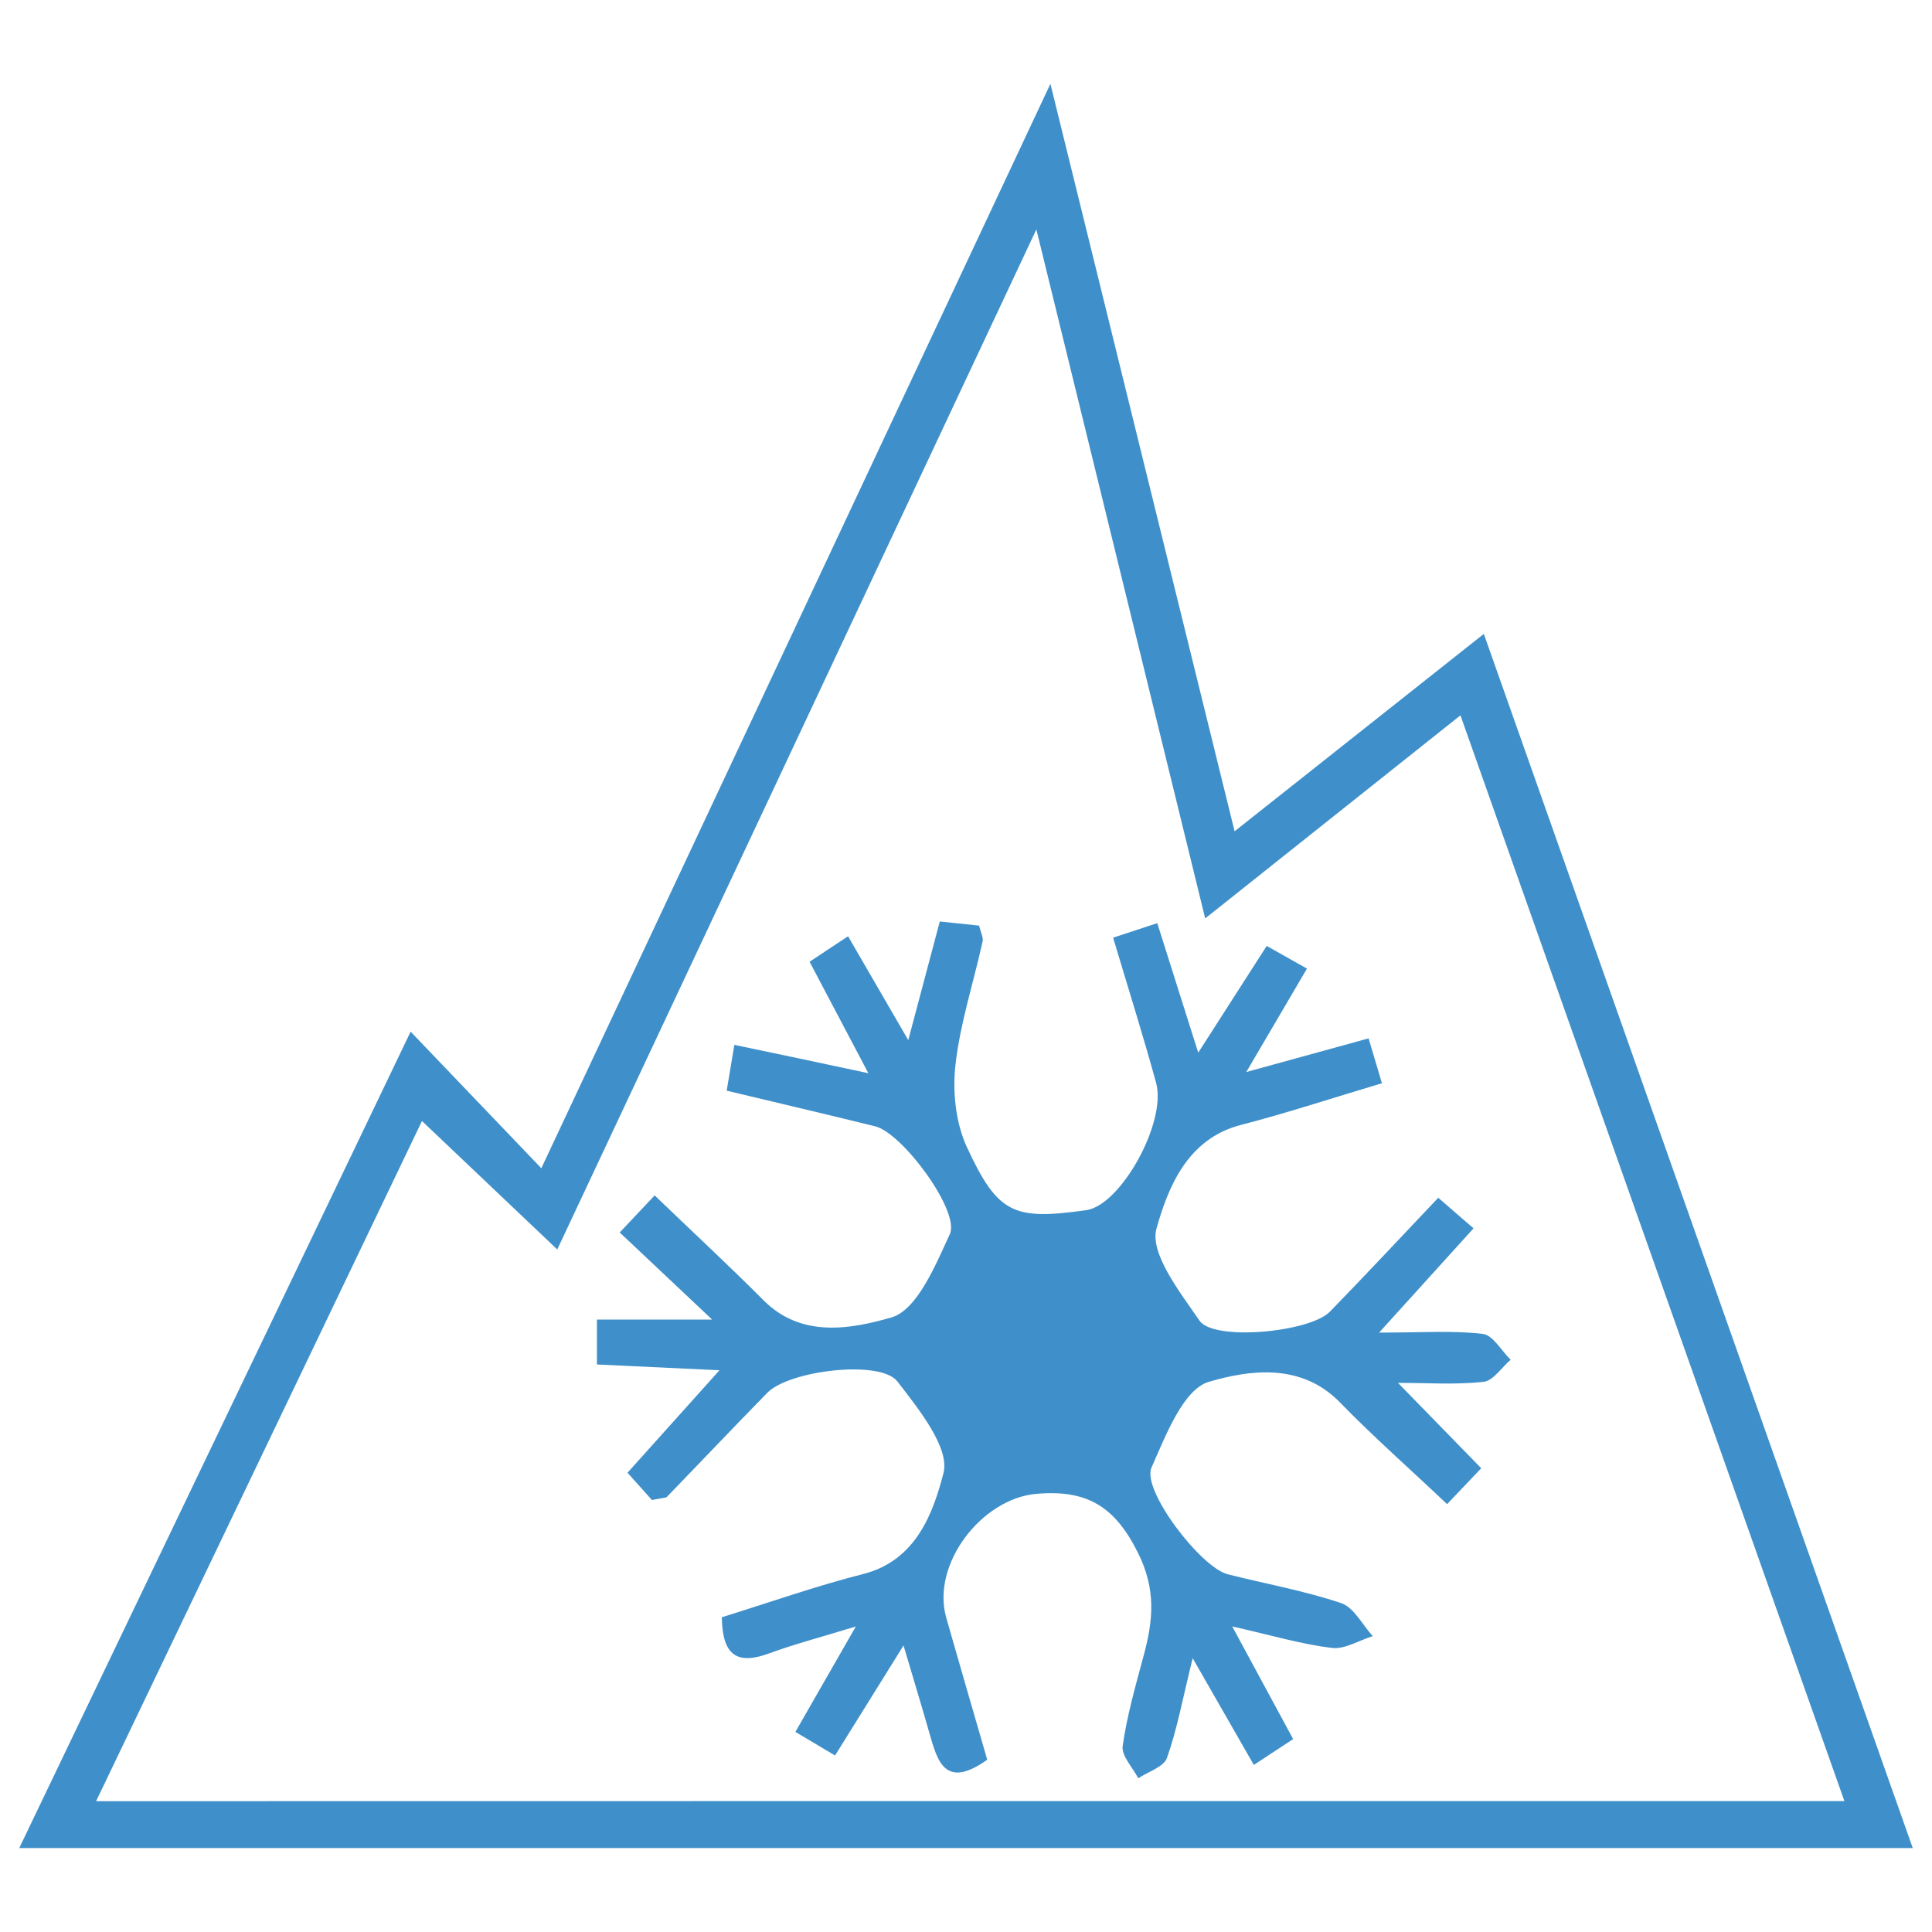
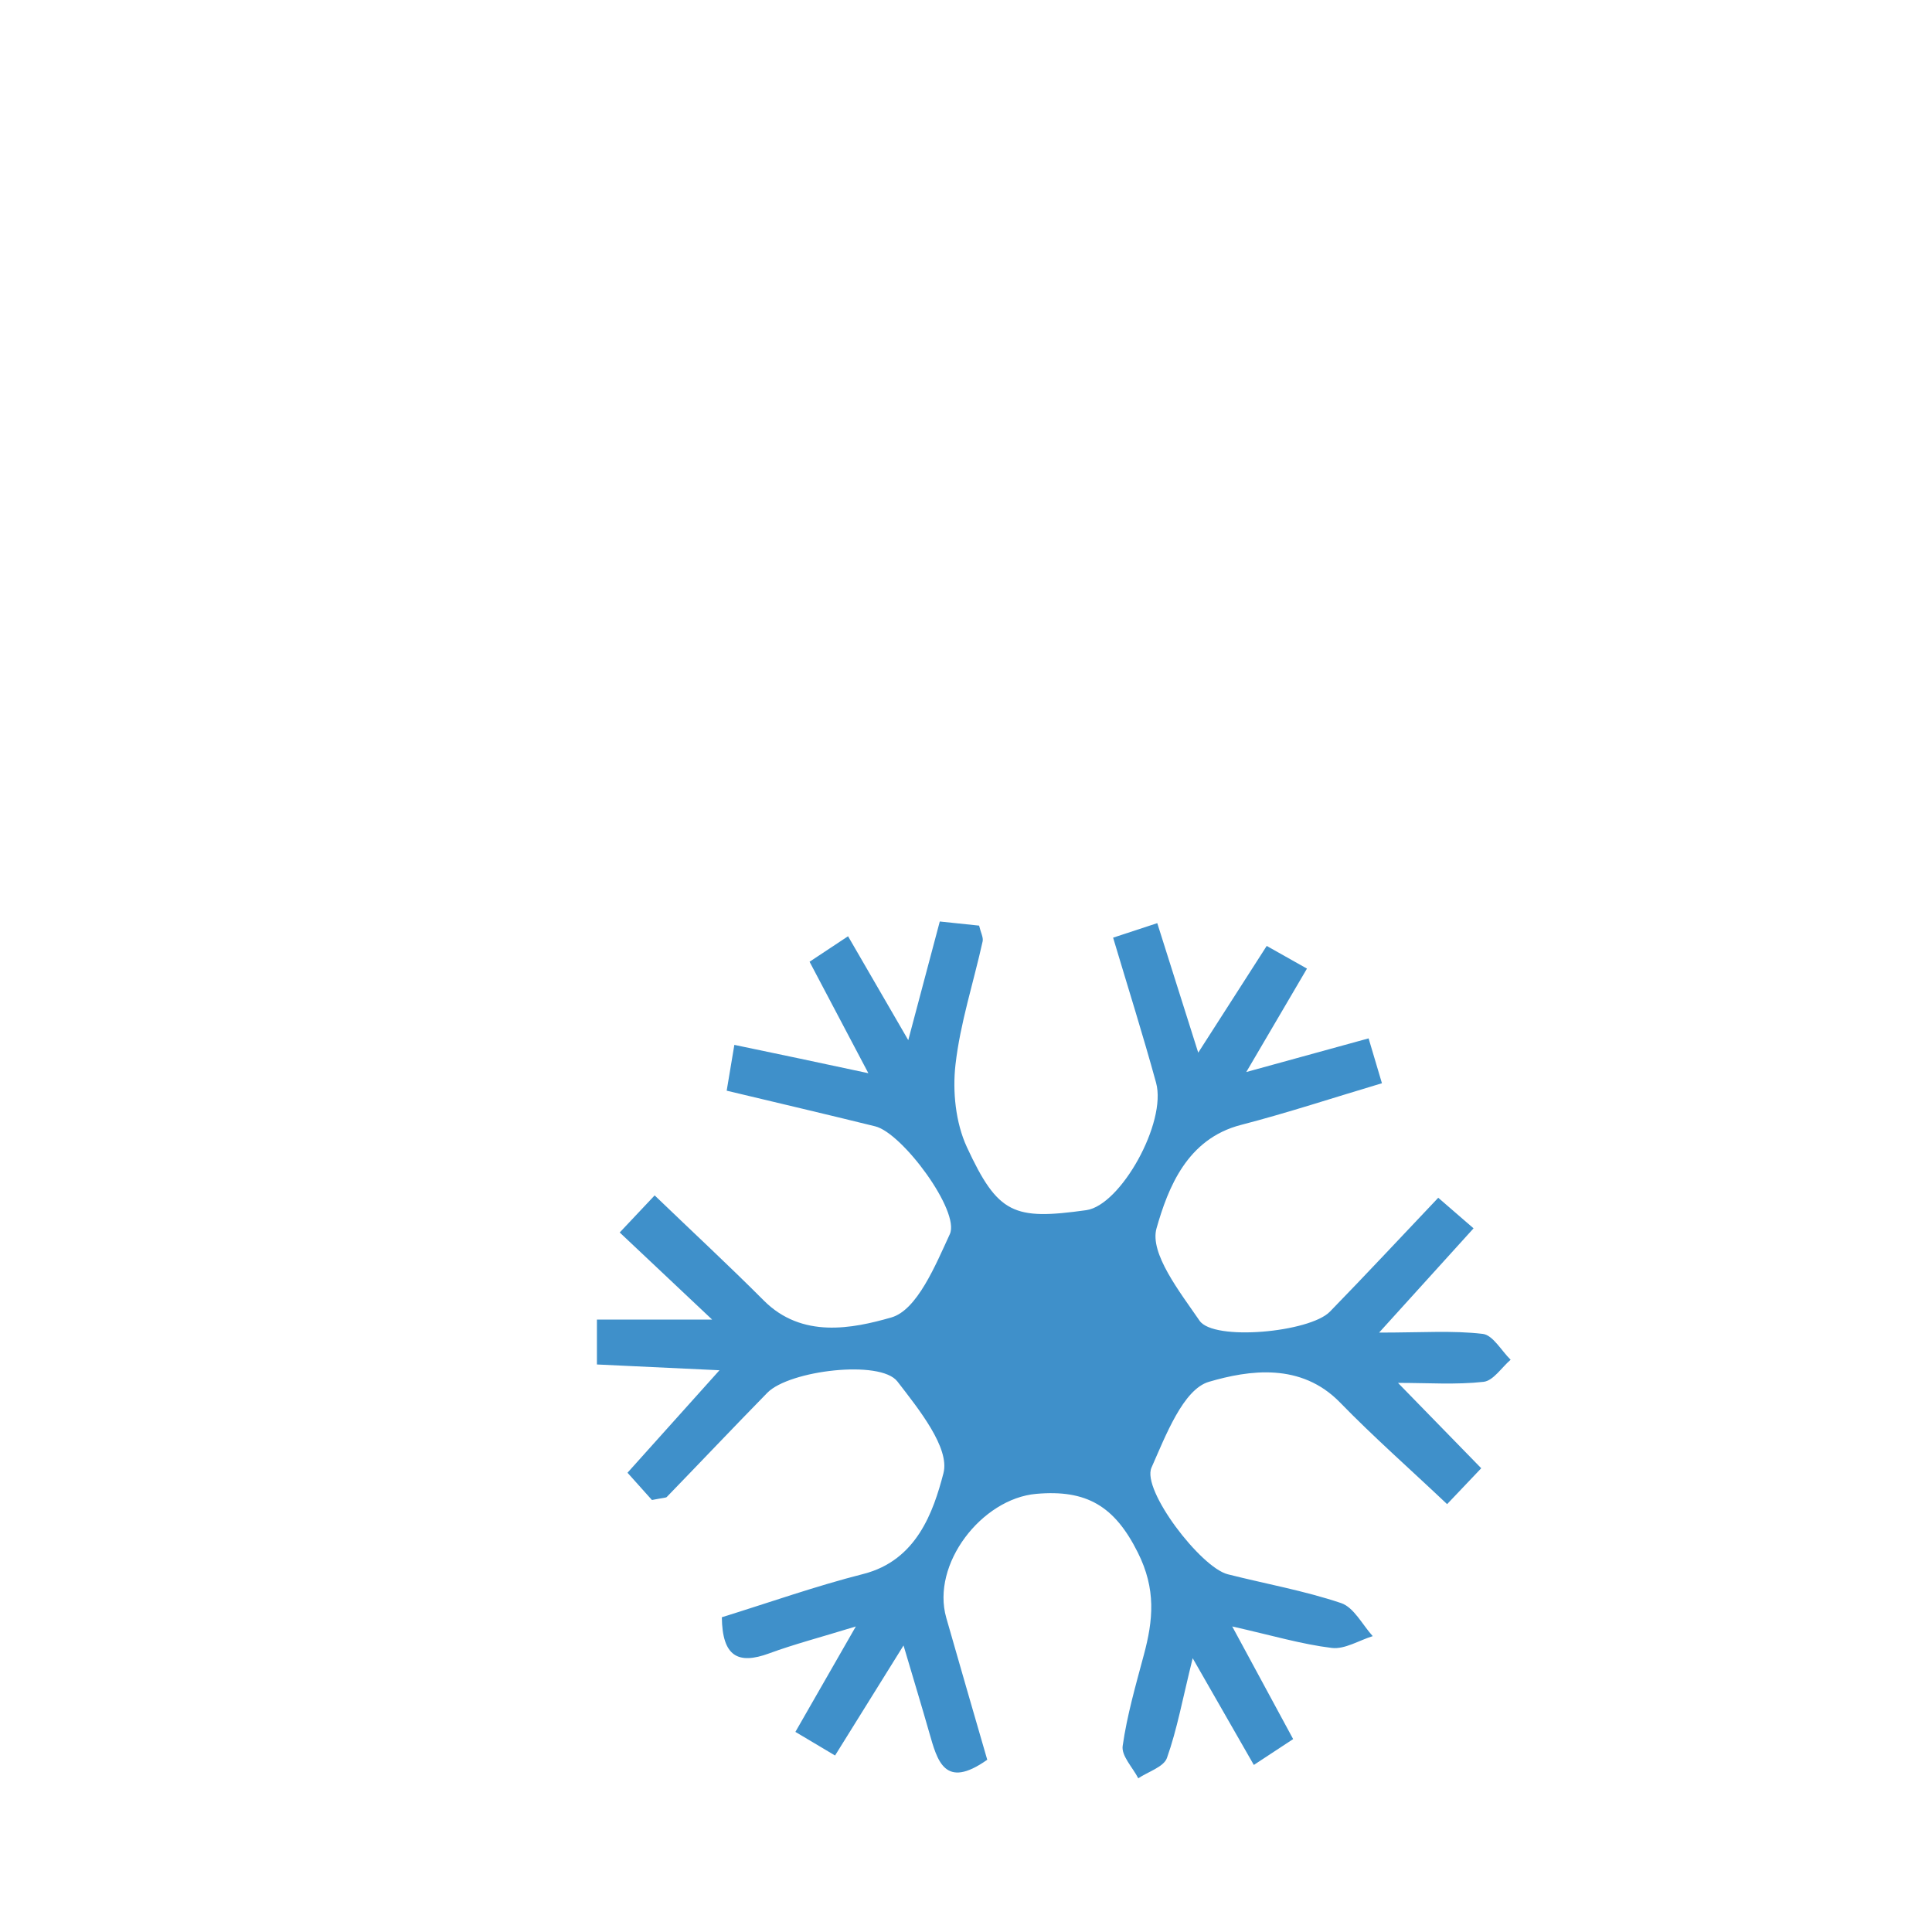
<svg xmlns="http://www.w3.org/2000/svg" version="1.1" id="Layer_1" x="0px" y="0px" viewBox="0 0 163.64 163.64" style="enable-background:new 0 0 163.64 163.64;" xml:space="preserve">
  <style type="text/css">
	.st0{fill:#3F90CA;}
</style>
  <g>
-     <path class="st0" d="M162.01,156.53c-53.7,0-106.65,0-160.38,0c11.14-23.23,22.04-45.98,33.15-69.15   c3.77,3.94,7.13,7.45,11.07,11.57C60.17,68.44,74.3,38.35,88.97,7.1c5.35,21.72,10.4,42.22,15.6,63.31   c7.17-5.68,13.94-11.04,21.11-16.72C137.86,88.15,149.84,122.07,162.01,156.53z M156.22,152.55   c-10.94-30.93-21.65-61.22-32.52-91.96c-7.38,5.87-14.25,11.33-21.62,17.2c-4.78-19.51-9.41-38.38-14.3-58.36   c-13.83,29.45-27.19,57.9-40.58,86.4c-3.97-3.77-7.57-7.19-11.46-10.88c-9.21,19.22-18.33,38.27-27.6,57.61   C57.81,152.55,106.68,152.55,156.22,152.55z" />
    <path class="st0" d="M73.55,90.9c-1.91-3.62-3.37-6.4-4.98-9.44c1.06-0.7,1.99-1.32,3.26-2.16c1.64,2.83,3.13,5.4,5.1,8.8   c1.02-3.83,1.8-6.78,2.67-10.05c1.13,0.12,2.23,0.24,3.33,0.35c0.14,0.59,0.37,1,0.3,1.33c-0.77,3.48-1.9,6.92-2.3,10.44   c-0.26,2.28,0.01,4.92,0.96,6.98c2.64,5.7,3.98,6.21,10.12,5.35c2.91-0.41,6.83-7.43,5.91-10.79c-1.11-4.04-2.37-8.04-3.64-12.29   c1.36-0.45,2.44-0.8,3.74-1.23c1.14,3.61,2.2,6.96,3.47,10.97c2.12-3.31,3.88-6.05,5.8-9.04c1.11,0.62,2.08,1.17,3.41,1.92   c-1.63,2.77-3.13,5.34-5.14,8.76c3.94-1.08,7.03-1.93,10.36-2.85c0.38,1.29,0.7,2.36,1.13,3.8c-4.13,1.23-8,2.51-11.94,3.53   c-4.57,1.18-6.17,5.32-7.15,8.75c-0.61,2.12,1.98,5.41,3.64,7.83c1.19,1.75,9.33,0.99,11.04-0.76c3.03-3.11,6-6.3,9.18-9.65   c1,0.86,1.85,1.6,2.99,2.59c-2.5,2.76-4.84,5.34-8,8.83c3.65,0,6.24-0.19,8.78,0.11c0.86,0.1,1.58,1.43,2.36,2.19   c-0.76,0.65-1.47,1.78-2.29,1.87c-2.32,0.26-4.69,0.09-7.25,0.09c2.41,2.47,4.63,4.75,7.05,7.23c-1.12,1.17-1.88,1.97-2.89,3.04   c-3.17-3-6.23-5.69-9.06-8.6c-3.31-3.41-7.71-2.76-11.12-1.76c-2.17,0.64-3.66,4.56-4.86,7.27c-0.84,1.9,4.17,8.45,6.46,9.03   c3.2,0.81,6.48,1.39,9.6,2.44c1.08,0.36,1.8,1.83,2.68,2.8c-1.16,0.36-2.37,1.13-3.46,1c-2.56-0.31-5.07-1.06-8.44-1.82   c1.96,3.62,3.5,6.47,5.16,9.54c-1.12,0.74-2.06,1.35-3.33,2.19c-1.66-2.89-3.18-5.56-5.18-9.04c-0.86,3.47-1.32,6.03-2.18,8.45   c-0.27,0.76-1.59,1.16-2.43,1.72c-0.47-0.92-1.44-1.9-1.32-2.74c0.37-2.6,1.11-5.15,1.79-7.7c0.8-2.97,1.05-5.58-0.51-8.69   c-1.96-3.92-4.33-5.34-8.61-4.96c-4.6,0.41-8.91,5.94-7.61,10.5c1.15,4.03,2.32,8.05,3.47,12.02c-3.62,2.56-4.23,0.08-4.92-2.33   c-0.61-2.14-1.26-4.27-2.17-7.35c-2.15,3.46-3.9,6.27-5.8,9.32c-1.07-0.64-2.03-1.21-3.36-2c1.6-2.79,3.08-5.37,5.12-8.93   c-3.02,0.93-5.22,1.5-7.34,2.28c-2.66,0.98-3.97,0.24-4.01-3.06c4-1.24,7.95-2.64,12-3.67c4.5-1.15,5.92-5.26,6.77-8.53   c0.56-2.14-2.1-5.44-3.9-7.77c-1.44-1.87-9.15-0.94-11.01,0.95c-2.86,2.92-5.67,5.89-8.52,8.83c-0.07,0.08-0.25,0.06-1.26,0.26   c-0.4-0.45-1.14-1.27-2.07-2.31c2.65-2.95,4.97-5.54,7.79-8.68c-3.91-0.18-7.01-0.33-10.38-0.49c0-1.2,0-2.3,0-3.8   c3.05,0,5.99,0,9.76,0c-2.99-2.82-5.33-5.03-7.83-7.38c1.12-1.19,1.9-2.01,2.96-3.14c3.2,3.08,6.28,5.93,9.24,8.9   c3.24,3.25,7.52,2.38,10.8,1.44c2.18-0.62,3.74-4.41,4.96-7.06c0.89-1.93-4.02-8.57-6.32-9.13c-4.09-1.01-8.19-1.97-12.58-3.02   c0.22-1.32,0.41-2.41,0.65-3.88C65.92,89.27,69.34,90,73.55,90.9z" />
  </g>
</svg>